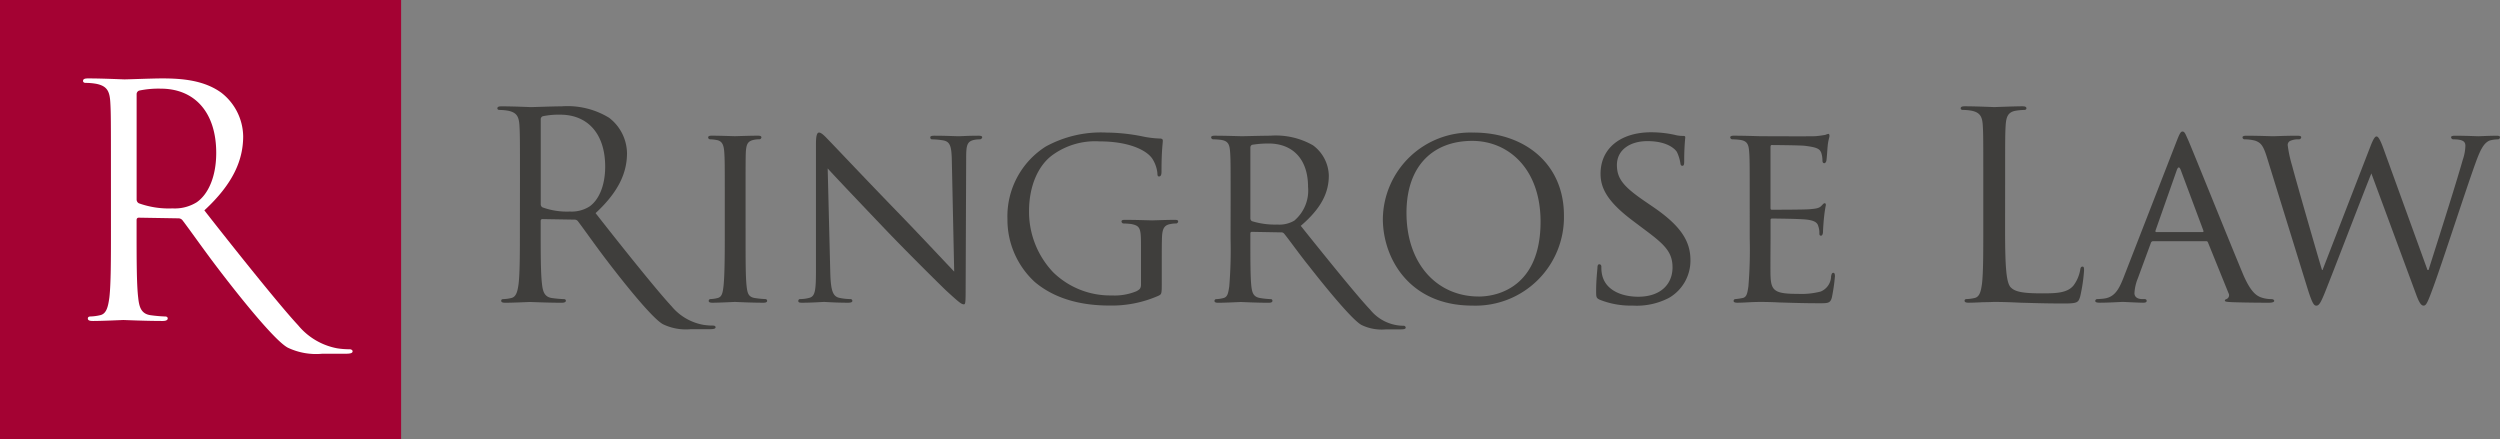
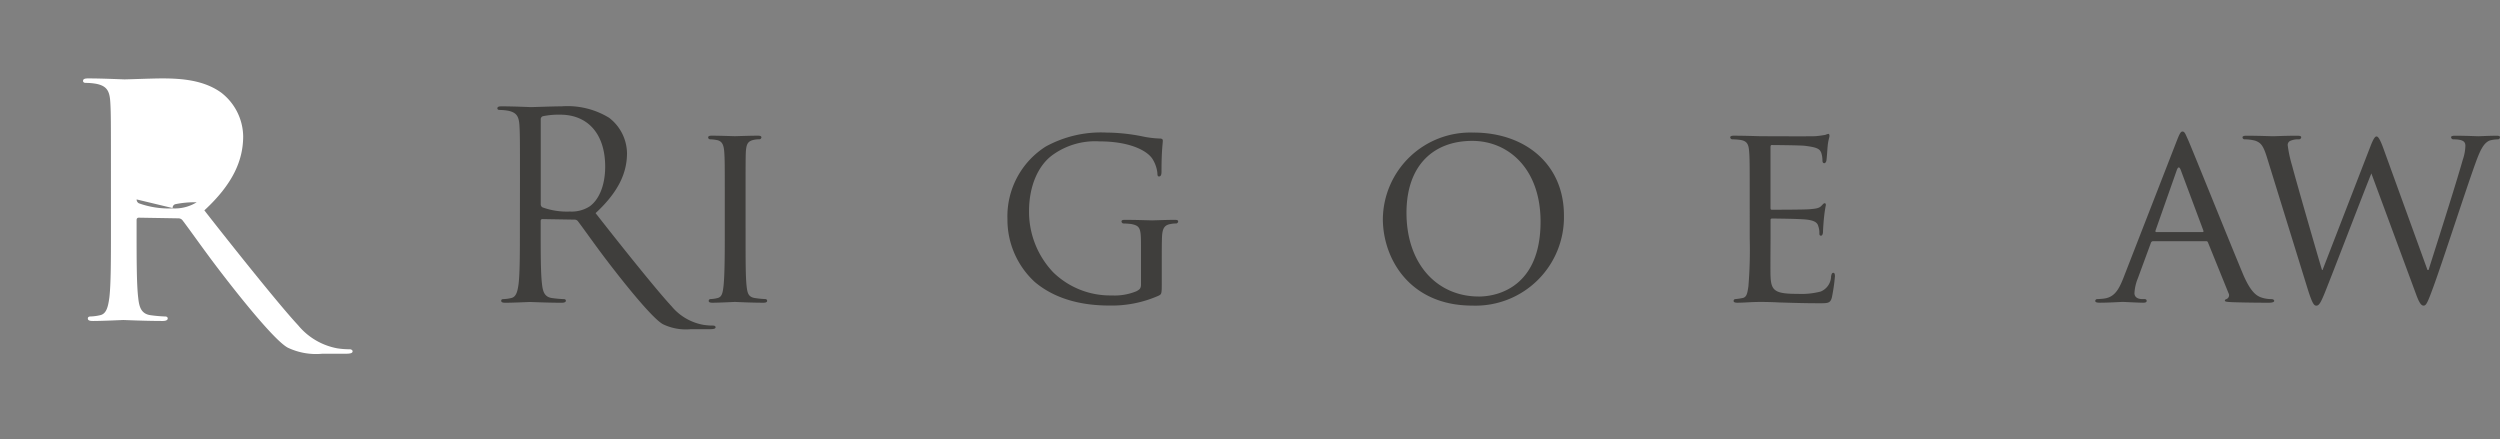
<svg xmlns="http://www.w3.org/2000/svg" width="293.932" height="51.618" viewBox="0 0 293.932 51.618">
  <rect x="0" y="0" width="293.932" height="51.618" fill="#808080" stroke="none" />
  <desc>Ringrose Law Logo</desc>
  <g class="Group_2" data-name="Group 2" transform="translate(-708 -444.742)">
-     <rect class="Rectangle_5" data-name="Rectangle 5" width="47.16" height="51.618" transform="translate(708 444.742)" fill="#a40233" />
    <g class="Group_1" data-name="Group 1" transform="translate(717.76 453.961)">
-       <path class="Path_1" data-name="Path 1" d="M719.153,463.12c0-5.887,0-6.943-.075-8.152-.077-1.285-.377-1.889-1.621-2.152a7.1,7.1,0,0,0-1.284-.114c-.153,0-.3-.074-.3-.227,0-.226.189-.3.6-.3,1.7,0,4.077.114,4.266.114.415,0,3.283-.114,4.454-.114,2.378,0,4.907.227,6.908,1.659a6.61,6.61,0,0,1,2.6,5.136c0,2.794-1.168,5.585-4.564,8.719,3.093,3.961,8.829,11.162,11.018,13.5a7.809,7.809,0,0,0,4.6,2.719,9.19,9.19,0,0,0,1.471.112c.19,0,.341.113.341.227,0,.227-.226.3-.905.3h-2.68a7.729,7.729,0,0,1-4.038-.716c-1.623-.871-6.113-6.562-8.264-9.391-1.585-2.079-3.359-4.606-4.115-5.587a.607.607,0,0,0-.49-.227l-4.642-.077c-.19,0-.264.115-.264.3v.9c0,3.625,0,6.6.188,8.192.114,1.094.339,1.926,1.472,2.076a16.72,16.72,0,0,0,1.7.15c.227,0,.3.115.3.227,0,.189-.191.3-.6.3-2.076,0-4.454-.113-4.642-.113-.04,0-2.417.113-3.549.113-.414,0-.6-.074-.6-.3,0-.112.073-.227.3-.227a5.87,5.87,0,0,0,1.13-.15c.755-.15.949-.982,1.1-2.076.187-1.587.187-4.566.187-8.192Zm3.021,3.283a.5.5,0,0,0,.264.455,10.423,10.423,0,0,0,3.963.6,4.887,4.887,0,0,0,2.831-.718c1.322-.905,2.3-2.943,2.3-5.812,0-4.719-2.494-7.549-6.531-7.549a11.142,11.142,0,0,0-2.527.228.446.446,0,0,0-.3.451Z" transform="translate(-715.87 -452.175)" fill="#fff" />
+       <path class="Path_1" data-name="Path 1" d="M719.153,463.12c0-5.887,0-6.943-.075-8.152-.077-1.285-.377-1.889-1.621-2.152a7.1,7.1,0,0,0-1.284-.114c-.153,0-.3-.074-.3-.227,0-.226.189-.3.6-.3,1.7,0,4.077.114,4.266.114.415,0,3.283-.114,4.454-.114,2.378,0,4.907.227,6.908,1.659a6.61,6.61,0,0,1,2.6,5.136c0,2.794-1.168,5.585-4.564,8.719,3.093,3.961,8.829,11.162,11.018,13.5a7.809,7.809,0,0,0,4.6,2.719,9.19,9.19,0,0,0,1.471.112c.19,0,.341.113.341.227,0,.227-.226.3-.905.3h-2.68a7.729,7.729,0,0,1-4.038-.716c-1.623-.871-6.113-6.562-8.264-9.391-1.585-2.079-3.359-4.606-4.115-5.587a.607.607,0,0,0-.49-.227l-4.642-.077c-.19,0-.264.115-.264.3v.9c0,3.625,0,6.6.188,8.192.114,1.094.339,1.926,1.472,2.076a16.72,16.72,0,0,0,1.7.15c.227,0,.3.115.3.227,0,.189-.191.3-.6.3-2.076,0-4.454-.113-4.642-.113-.04,0-2.417.113-3.549.113-.414,0-.6-.074-.6-.3,0-.112.073-.227.3-.227a5.87,5.87,0,0,0,1.13-.15c.755-.15.949-.982,1.1-2.076.187-1.587.187-4.566.187-8.192Zm3.021,3.283a.5.5,0,0,0,.264.455,10.423,10.423,0,0,0,3.963.6,4.887,4.887,0,0,0,2.831-.718a11.142,11.142,0,0,0-2.527.228.446.446,0,0,0-.3.451Z" transform="translate(-715.87 -452.175)" fill="#fff" />
      <path class="Path_2" data-name="Path 2" d="M757.808,463.681c0-4.766,0-5.621-.061-6.6-.062-1.038-.305-1.525-1.313-1.739a5.749,5.749,0,0,0-1.038-.093c-.124,0-.245-.062-.245-.184,0-.182.152-.243.49-.243,1.373,0,3.3.091,3.449.091.337,0,2.66-.091,3.607-.091a9.4,9.4,0,0,1,5.59,1.344,5.345,5.345,0,0,1,2.106,4.155c0,2.26-.945,4.518-3.695,7.056,2.5,3.206,7.146,9.034,8.916,10.929a6.309,6.309,0,0,0,3.728,2.2,7.288,7.288,0,0,0,1.191.092c.152,0,.274.092.274.182,0,.184-.182.244-.733.244H777.9a6.233,6.233,0,0,1-3.269-.579c-1.312-.7-4.945-5.311-6.686-7.6-1.284-1.682-2.719-3.728-3.33-4.522a.49.49,0,0,0-.4-.181l-3.757-.063c-.154,0-.216.092-.216.244v.733c0,2.932,0,5.345.153,6.628.094.886.276,1.56,1.193,1.681a13.009,13.009,0,0,0,1.373.122c.184,0,.244.093.244.186,0,.151-.153.242-.487.242-1.681,0-3.6-.091-3.759-.091-.03,0-1.955.091-2.871.091-.335,0-.487-.061-.487-.242,0-.093.061-.186.244-.186a4.668,4.668,0,0,0,.917-.122c.611-.12.764-.795.885-1.681.153-1.282.153-3.7.153-6.628Zm2.443,2.655a.4.4,0,0,0,.216.368,8.429,8.429,0,0,0,3.206.487,3.935,3.935,0,0,0,2.289-.58c1.07-.732,1.865-2.384,1.865-4.7,0-3.819-2.018-6.108-5.286-6.108a9.189,9.189,0,0,0-2.044.182.368.368,0,0,0-.247.366Z" transform="translate(-706.434 -451.539)" fill="#3f3e3c" />
      <path class="Path_3" data-name="Path 3" d="M779.534,469.7c0,2.5,0,4.552.122,5.619.092.764.185,1.254.977,1.374a10.726,10.726,0,0,0,1.223.122.207.207,0,0,1,.213.216c0,.122-.124.213-.427.213-1.5,0-3.238-.092-3.36-.092-.155,0-1.833.092-2.658.092-.274,0-.427-.061-.427-.213a.206.206,0,0,1,.213-.216,3.809,3.809,0,0,0,.825-.122c.518-.12.609-.61.7-1.374.121-1.068.153-3.115.153-5.619v-4.583c0-4.033,0-4.765-.062-5.59-.062-.885-.275-1.281-.857-1.405a4.805,4.805,0,0,0-.822-.092.227.227,0,0,1-.213-.215c0-.151.119-.212.427-.212.886,0,2.564.061,2.719.061.122,0,1.863-.061,2.688-.061.305,0,.427.061.427.212a.258.258,0,0,1-.213.215,3,3,0,0,0-.671.061c-.733.155-.888.521-.949,1.436-.03.825-.03,1.556-.03,5.59Z" transform="translate(-701.633 -450.871)" fill="#3f3e3c" />
-       <path class="Path_4" data-name="Path 4" d="M787.439,473.772c.059,2.139.305,2.779,1.038,2.964a6.4,6.4,0,0,0,1.346.15.212.212,0,0,1,.213.216c0,.153-.185.213-.49.213-1.528,0-2.6-.092-2.84-.092s-1.375.092-2.6.092c-.274,0-.428-.03-.428-.213a.21.21,0,0,1,.215-.216,4.24,4.24,0,0,0,1.1-.15c.672-.185.763-.886.763-3.238V458.623c0-1.038.152-1.315.366-1.315.3,0,.764.52,1.038.8.429.427,4.34,4.581,8.493,8.858,2.659,2.75,5.53,5.833,6.355,6.688l-.277-13.011c-.031-1.682-.182-2.261-1.008-2.413a8.4,8.4,0,0,0-1.312-.122c-.185,0-.215-.154-.215-.246,0-.153.215-.184.517-.184,1.223,0,2.508.062,2.81.062s1.192-.062,2.292-.062c.275,0,.489.031.489.184a.3.3,0,0,1-.3.246,3.063,3.063,0,0,0-.642.061c-.885.184-.946.7-.946,2.26l-.061,15.212c0,1.709-.031,1.863-.213,1.863-.275,0-.551-.215-2.049-1.589-.274-.246-4.152-4.063-6.995-7.027-3.115-3.267-6.137-6.444-6.964-7.361Z" transform="translate(-699.581 -450.942)" fill="#3f3e3c" />
      <path class="Path_5" data-name="Path 5" d="M819.207,470.687c0-2.107-.058-2.412-1.16-2.627a8.5,8.5,0,0,0-.917-.061.26.26,0,0,1-.213-.215c0-.182.122-.213.427-.213,1.223,0,3.025.062,3.177.062.121,0,1.8-.062,2.627-.062.305,0,.429.031.429.213a.262.262,0,0,1-.216.215,2.992,2.992,0,0,0-.67.061c-.734.122-.949.52-1.01,1.436-.031.825-.031,1.589-.031,2.69v2.9c0,1.193-.031,1.223-.366,1.4a13.623,13.623,0,0,1-5.712,1.162c-2.046,0-5.864-.243-8.86-2.779a9.942,9.942,0,0,1-3.206-7.39A9.716,9.716,0,0,1,808,458.958a13.5,13.5,0,0,1,7.147-1.649,22.353,22.353,0,0,1,4.121.427,11.751,11.751,0,0,0,2.17.275c.274,0,.335.123.335.244,0,.368-.153,1.069-.153,3.665,0,.429-.122.551-.3.551-.153,0-.184-.153-.184-.4a3.871,3.871,0,0,0-.611-1.71c-.672-.976-2.719-2.015-6.2-2.015a8.532,8.532,0,0,0-5.622,1.68c-1.556,1.191-2.658,3.512-2.658,6.535a10.329,10.329,0,0,0,2.843,7.18,9.594,9.594,0,0,0,6.873,2.717,6.731,6.731,0,0,0,2.9-.489c.335-.182.548-.3.548-.794Z" transform="translate(-694.818 -450.942)" fill="#3f3e3c" />
-       <path class="Path_6" data-name="Path 6" d="M825.108,465.117c0-4.032,0-4.764-.061-5.588-.061-.885-.216-1.312-1.1-1.436a8.545,8.545,0,0,0-.918-.061.26.26,0,0,1-.213-.213c0-.153.122-.213.429-.213,1.22,0,3.022.061,3.175.061.277,0,2.535-.061,3.361-.061a8.807,8.807,0,0,1,5.009,1.129,4.556,4.556,0,0,1,1.863,3.543c0,1.926-.792,3.789-3.3,5.927,2.2,2.748,6.6,8.23,8.154,9.847a5.075,5.075,0,0,0,3.94,1.9.235.235,0,0,1,.246.211c0,.155-.152.216-.64.216h-1.682a5.451,5.451,0,0,1-2.871-.518c-1.161-.614-4.673-4.994-6.2-6.949-1.131-1.4-2.319-3.084-2.9-3.788a.415.415,0,0,0-.368-.151l-3.423-.062c-.122,0-.181.062-.181.213v.611c0,2.505,0,4.521.12,5.59.093.764.245,1.254,1.069,1.373a9.515,9.515,0,0,0,1.192.123.19.19,0,0,1,.213.215c0,.123-.121.213-.427.213-1.467,0-3.177-.09-3.3-.09-.031,0-1.833.09-2.658.09-.274,0-.427-.061-.427-.213a.207.207,0,0,1,.213-.215,3.7,3.7,0,0,0,.825-.123c.518-.119.579-.609.7-1.373a53.035,53.035,0,0,0,.153-5.619Zm2.322,2.2a.387.387,0,0,0,.181.337,9.14,9.14,0,0,0,2.964.4,3.5,3.5,0,0,0,2.015-.458,4.634,4.634,0,0,0,1.621-3.971c0-3.238-1.774-5.1-4.643-5.1a11.82,11.82,0,0,0-1.925.15.329.329,0,0,0-.213.305Z" transform="translate(-690.18 -450.871)" fill="#3f3e3c" />
      <path class="Path_7" data-name="Path 7" d="M849.756,457.309c6.049,0,10.63,3.7,10.63,9.744a10.4,10.4,0,0,1-10.783,10.6c-7.358,0-10.508-5.529-10.508-10.2a10.284,10.284,0,0,1,10.661-10.14m.61,19.274c2.415,0,7.271-1.284,7.271-8.8,0-6.231-3.788-9.5-8.034-9.5-4.491,0-7.729,2.81-7.729,8.462,0,6.047,3.636,9.835,8.492,9.835" transform="translate(-686.269 -450.942)" fill="#3f3e3c" />
-       <path class="Path_8" data-name="Path 8" d="M859.714,476.956c-.367-.185-.4-.275-.4-.98,0-1.282.124-2.32.153-2.747,0-.275.063-.428.215-.428s.247.091.247.3a3.985,3.985,0,0,0,.089.948c.427,1.894,2.443,2.566,4.245,2.566,2.658,0,4.033-1.5,4.033-3.45,0-1.865-1.01-2.751-3.392-4.522l-1.219-.917c-2.9-2.168-3.852-3.757-3.852-5.559,0-3.056,2.415-4.886,5.957-4.886a13.02,13.02,0,0,1,2.781.305,3.522,3.522,0,0,0,.948.122c.215,0,.275.031.275.184a27.074,27.074,0,0,0-.124,2.748c0,.4-.032.579-.213.579s-.213-.12-.243-.335a4.726,4.726,0,0,0-.4-1.282c-.185-.306-1.068-1.282-3.481-1.282-1.957,0-3.576.976-3.576,2.81,0,1.65.825,2.6,3.484,4.4l.761.52c3.269,2.231,4.4,4.033,4.4,6.264a5.061,5.061,0,0,1-2.505,4.426,8.209,8.209,0,0,1-4.275.918,9.875,9.875,0,0,1-3.91-.7" transform="translate(-681.412 -450.947)" fill="#3f3e3c" />
      <path class="Path_9" data-name="Path 9" d="M874.318,465.159c0-4.032,0-4.766-.063-5.588-.06-.887-.213-1.315-1.1-1.436a8.5,8.5,0,0,0-.917-.062.26.26,0,0,1-.211-.215c0-.151.122-.212.424-.212,1.225,0,2.967.061,3.117.061.185,0,5.8.03,6.418,0,.516-.03,1.006-.123,1.219-.154a1.71,1.71,0,0,1,.366-.12c.093,0,.123.12.123.244,0,.181-.151.487-.213,1.22-.03.244-.09,1.4-.154,1.711-.029.122-.122.274-.242.274-.154,0-.216-.122-.216-.335a2.851,2.851,0,0,0-.151-.917c-.185-.429-.458-.614-1.922-.795-.463-.061-3.578-.091-3.883-.091-.122,0-.151.091-.151.272v7.058c0,.182,0,.277.151.277.336,0,3.883,0,4.491-.063.641-.06,1.038-.092,1.315-.367.182-.184.3-.334.4-.334s.152.061.152.213a14.161,14.161,0,0,0-.213,1.434c-.061.521-.122,1.5-.122,1.681,0,.213-.062.49-.244.49-.124,0-.185-.093-.185-.246a2.323,2.323,0,0,0-.121-.856c-.092-.366-.336-.671-1.374-.792-.733-.093-3.605-.124-4.063-.124a.161.161,0,0,0-.182.185v2.17c0,.883-.031,3.907,0,4.426.061,1.741.548,2.076,3.206,2.076a8.982,8.982,0,0,0,2.689-.274,1.97,1.97,0,0,0,1.223-1.8c.06-.305.123-.4.273-.4s.181.213.181.4a21.45,21.45,0,0,1-.363,2.505c-.184.672-.458.672-1.5.672-2.018,0-3.574-.063-4.674-.093-1.13-.06-1.833-.06-2.231-.06-.059,0-.579,0-1.16.029-.521.031-1.13.061-1.559.061-.272,0-.428-.061-.428-.211a.209.209,0,0,1,.215-.216,7.3,7.3,0,0,0,.825-.122c.521-.092.582-.611.7-1.373a52.249,52.249,0,0,0,.155-5.619Z" transform="translate(-678.359 -450.912)" fill="#3f3e3c" />
-       <path class="Path_10" data-name="Path 10" d="M899.094,469.117c0,4.49.122,6.444.672,6.995.49.487,1.282.7,3.664.7,1.619,0,2.964-.029,3.7-.915a4.29,4.29,0,0,0,.795-1.831c.029-.247.089-.4.273-.4.154,0,.182.122.182.456a19.467,19.467,0,0,1-.455,3.056c-.216.7-.306.825-1.927.825-2.2,0-3.788-.061-5.07-.093-1.281-.062-2.23-.091-3.114-.091-.121,0-.641.029-1.254.029-.611.031-1.281.062-1.742.062-.335,0-.487-.062-.487-.242,0-.094.063-.185.246-.185a4.774,4.774,0,0,0,.917-.123c.611-.122.761-.794.885-1.679.153-1.285.153-3.7.153-6.628v-5.375c0-4.766,0-5.621-.059-6.6-.062-1.038-.309-1.528-1.316-1.741a5.735,5.735,0,0,0-1.038-.092c-.12,0-.244-.061-.244-.182,0-.184.152-.246.487-.246,1.375,0,3.3.093,3.454.093s2.384-.093,3.3-.093c.337,0,.487.062.487.246,0,.122-.121.182-.244.182a7.234,7.234,0,0,0-1.007.092c-.886.153-1.13.672-1.191,1.741-.061.979-.061,1.833-.061,6.6Z" transform="translate(-673.111 -451.539)" fill="#3f3e3c" />
      <path class="Path_11" data-name="Path 11" d="M916.248,458.22c.337-.856.461-1.01.642-1.01.277,0,.367.367.641.946.49,1.1,4.8,11.822,6.447,15.762.977,2.322,1.71,2.659,2.292,2.841a3.748,3.748,0,0,0,1.069.153c.151,0,.332.061.332.213s-.3.213-.608.213c-.4,0-2.383,0-4.245-.061-.521-.031-.947-.031-.947-.181,0-.124.06-.124.181-.185a.487.487,0,0,0,.246-.7l-2.413-5.957c-.061-.122-.091-.153-.243-.153h-6.2a.283.283,0,0,0-.274.213l-1.529,4.155a5.364,5.364,0,0,0-.4,1.741c0,.521.46.7.92.7h.243c.216,0,.274.092.274.213,0,.153-.153.213-.4.213-.641,0-2.108-.092-2.411-.092-.277,0-1.62.092-2.719.092-.337,0-.518-.061-.518-.213a.235.235,0,0,1,.244-.213,7.733,7.733,0,0,0,.794-.061c1.222-.153,1.74-1.07,2.26-2.384Zm3,10.812c.12,0,.12-.061.092-.184l-2.658-7.116c-.153-.4-.308-.4-.459,0l-2.505,7.116c-.03.123,0,.184.092.184Z" transform="translate(-670.046 -450.965)" fill="#3f3e3c" />
      <path class="Path_12" data-name="Path 12" d="M942.34,473.4h.122c.673-2.138,3.087-9.653,4.032-12.983a5.4,5.4,0,0,0,.3-1.618c0-.458-.213-.764-1.434-.764a.263.263,0,0,1-.246-.244c0-.122.125-.182.46-.182,1.374,0,2.5.061,2.747.061.184,0,1.344-.061,2.168-.061.246,0,.37.061.37.151a.247.247,0,0,1-.246.275,4.327,4.327,0,0,0-.917.123c-.794.275-1.22,1.313-1.741,2.747-1.191,3.3-3.847,11.548-4.916,14.451-.7,1.922-.856,2.229-1.162,2.229-.274,0-.518-.337-.884-1.344l-5.253-14.2c-.918,2.261-4.553,11.759-5.53,14.172-.46,1.1-.64,1.375-.949,1.375-.272,0-.485-.277-1.036-2.048l-4.766-15.4c-.429-1.373-.7-1.708-1.4-1.955a5.124,5.124,0,0,0-1.227-.151.24.24,0,0,1-.242-.244c0-.122.184-.182.429-.182,1.4,0,2.9.061,3.175.061.246,0,1.465-.061,2.812-.061.366,0,.486.061.486.182a.265.265,0,0,1-.273.244,2.276,2.276,0,0,0-.946.151.531.531,0,0,0-.368.551,14.914,14.914,0,0,0,.521,2.412c.427,1.652,3.175,11.179,3.512,12.251H930l5.619-14.511c.4-1.038.579-1.192.732-1.192.187,0,.4.337.736,1.223Z" transform="translate(-666.692 -450.871)" fill="#3f3e3c" />
    </g>
  </g>
</svg>